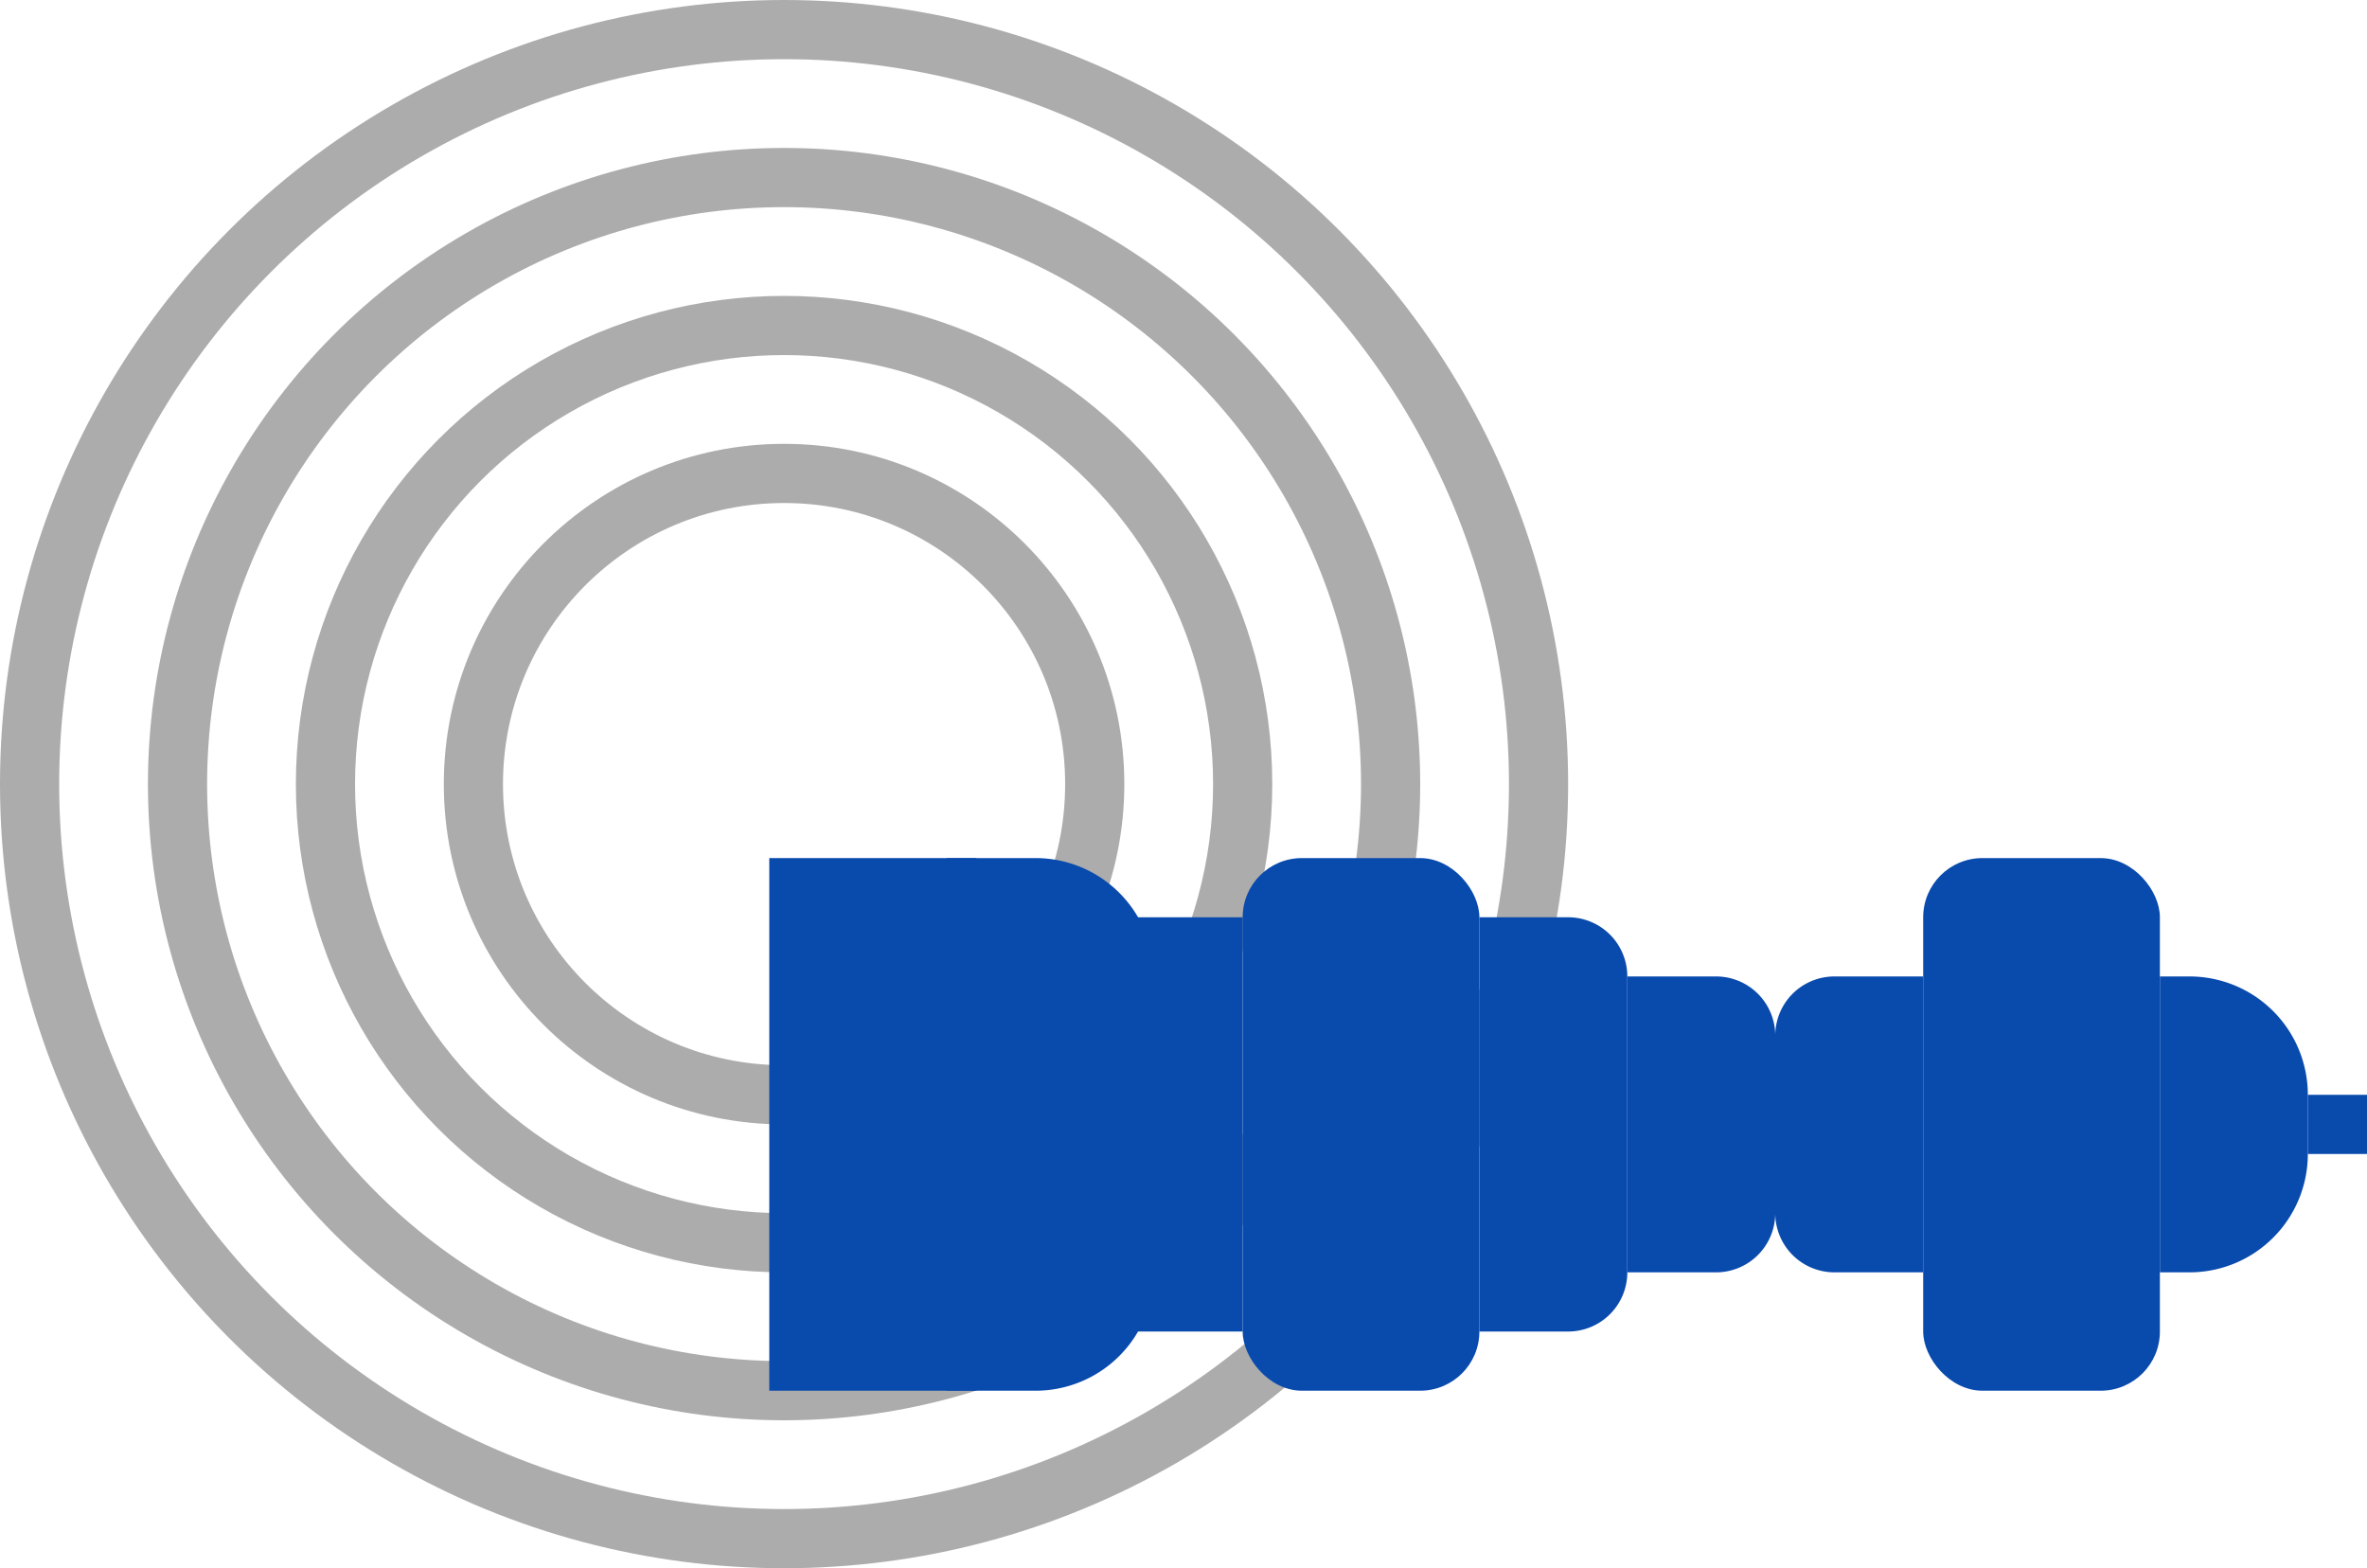
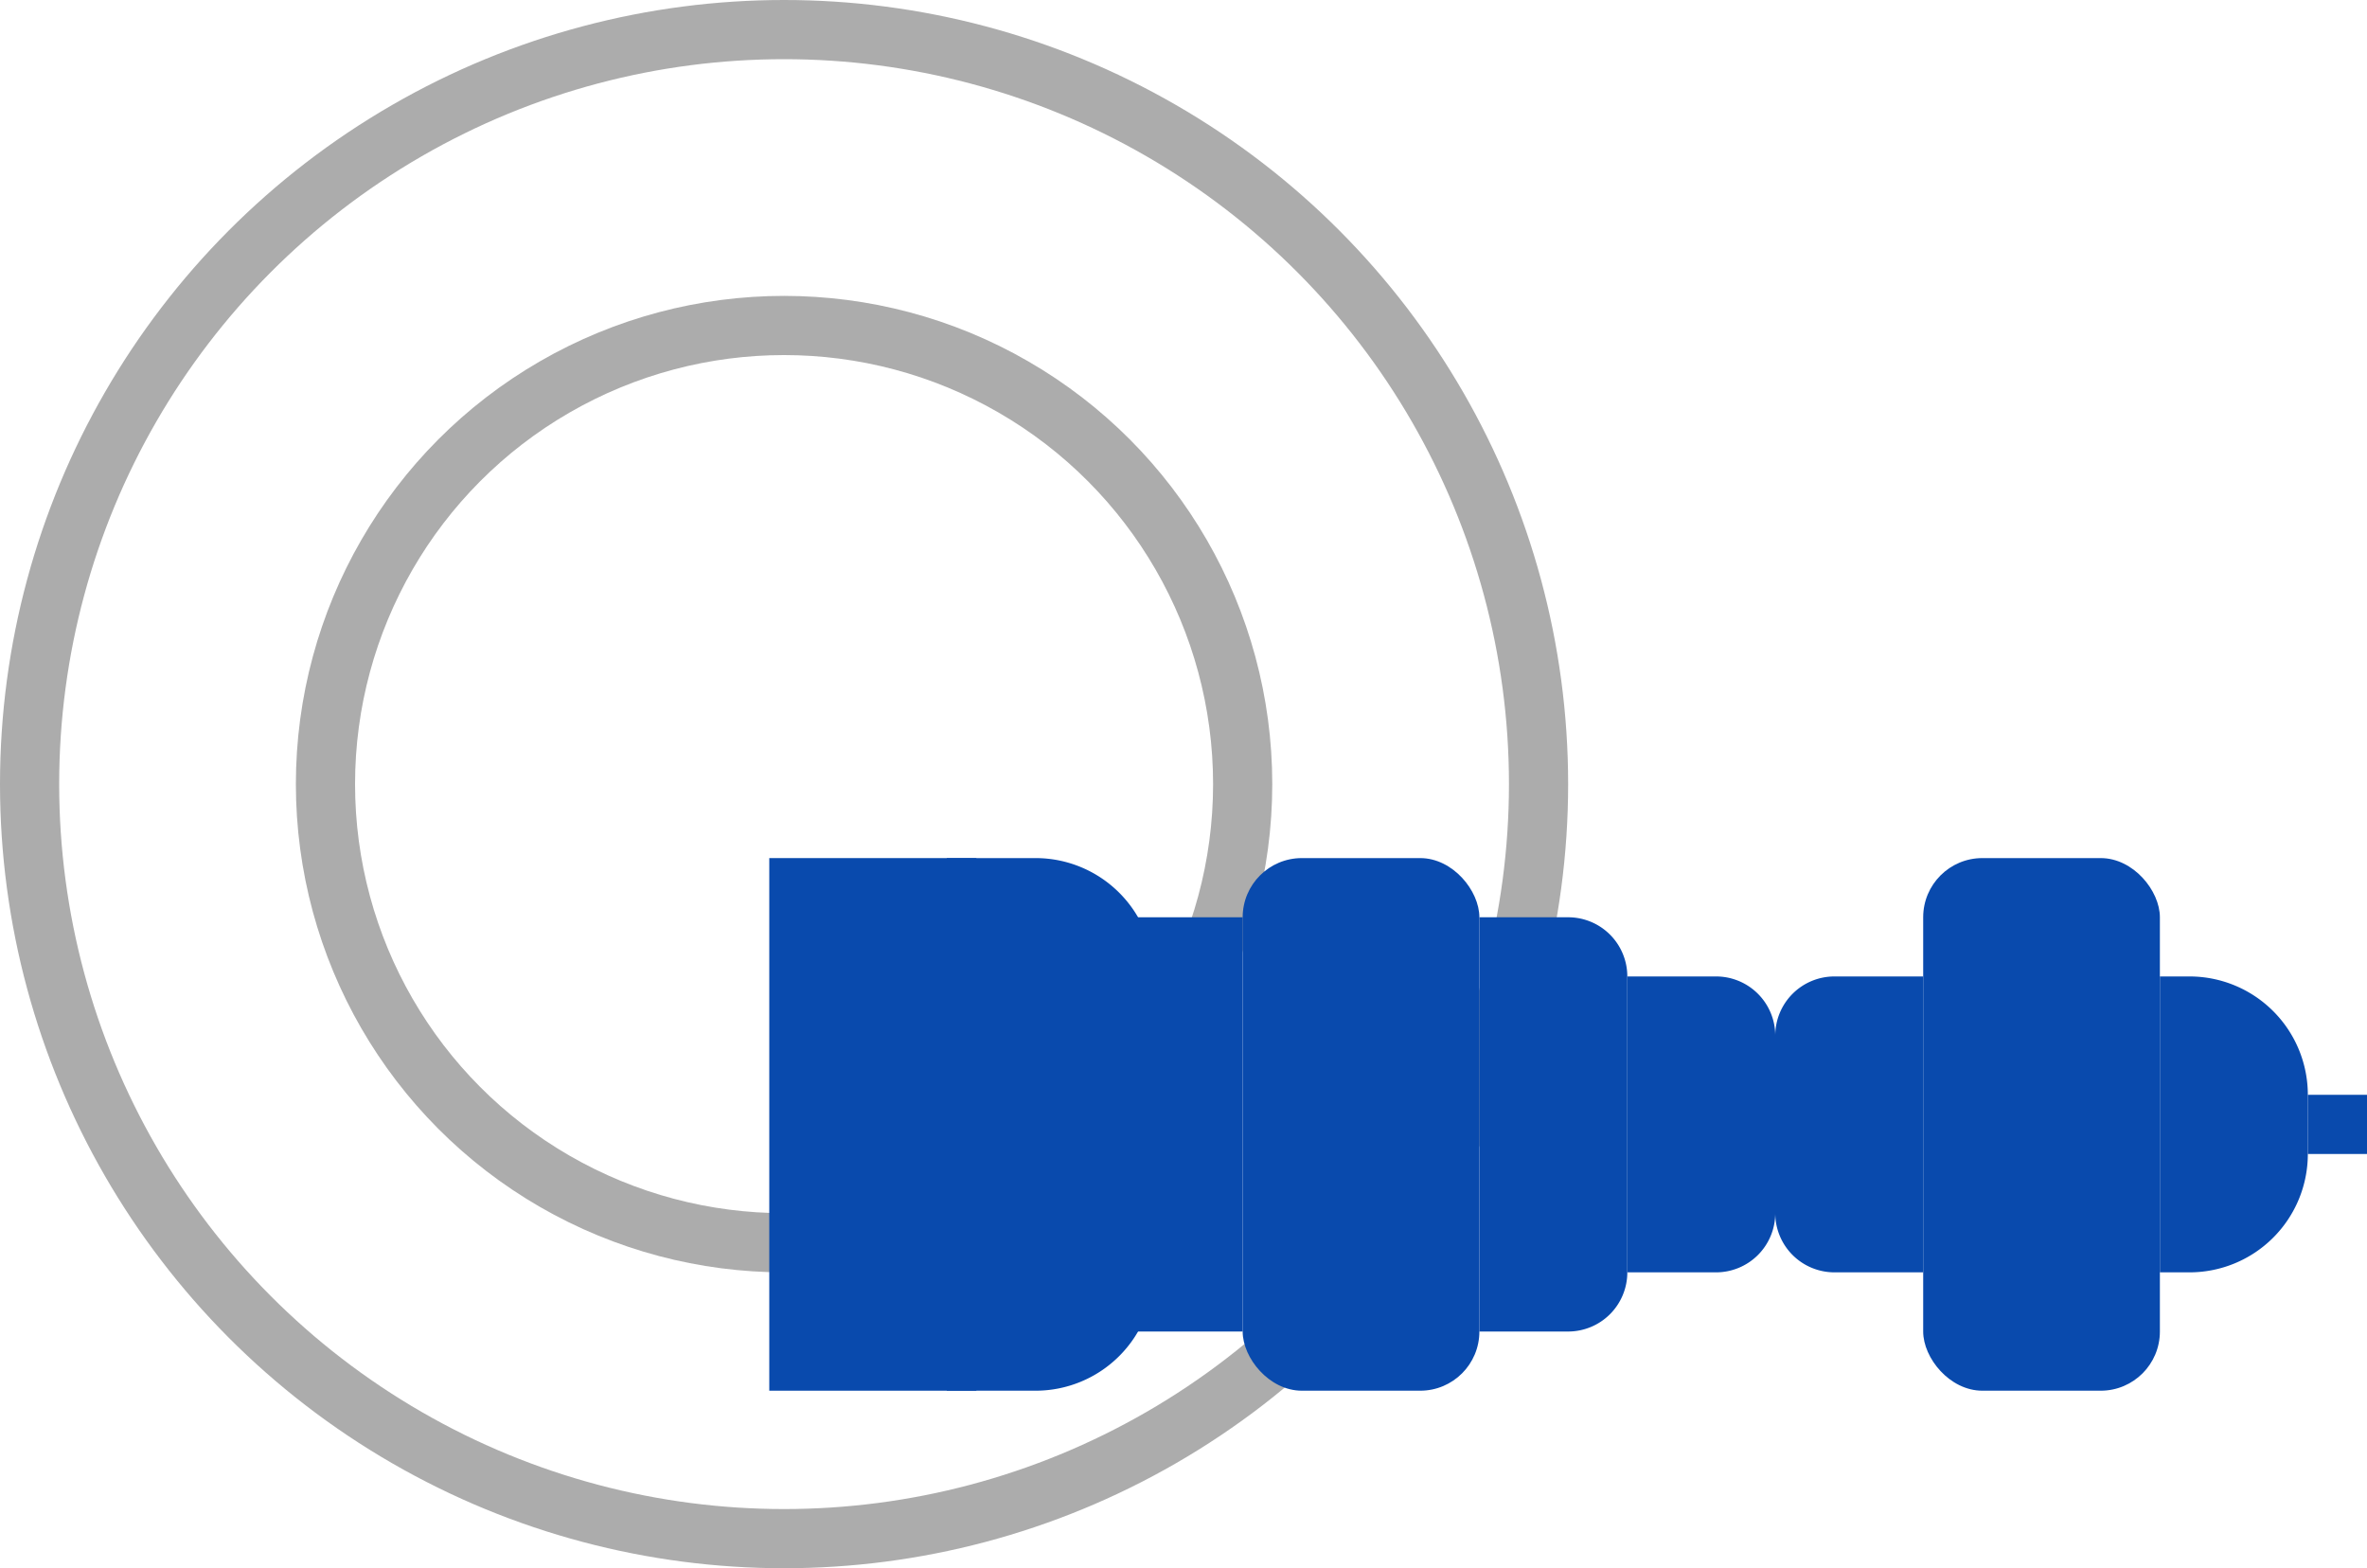
<svg xmlns="http://www.w3.org/2000/svg" id="Komponente_3_4" data-name="Komponente 3 – 4" width="80" height="53" viewBox="0 0 80 53">
  <g id="Gruppe_22" data-name="Gruppe 22" transform="translate(-906.5 -276.5)">
    <g id="Ellipse_2" data-name="Ellipse 2" transform="translate(906.5 276.5)" fill="none" stroke="#acacac" stroke-width="2">
      <circle cx="26.5" cy="26.5" r="26.5" stroke="none" />
      <circle cx="26.5" cy="26.5" r="25.5" fill="none" />
    </g>
    <g id="Ellipse_3" data-name="Ellipse 3" transform="translate(911.5 281.5)" fill="none" stroke="#acacac" stroke-width="2">
      <circle cx="21.5" cy="21.5" r="21.5" stroke="none" />
-       <circle cx="21.5" cy="21.5" r="20.5" fill="none" />
    </g>
    <g id="Ellipse_4" data-name="Ellipse 4" transform="translate(916.5 286.5)" fill="none" stroke="#acacac" stroke-width="2">
-       <circle cx="16.5" cy="16.5" r="16.5" stroke="none" />
      <circle cx="16.5" cy="16.5" r="15.5" fill="none" />
    </g>
    <g id="Ellipse_5" data-name="Ellipse 5" transform="translate(921.5 291.5)" fill="none" stroke="#acacac" stroke-width="2">
      <circle cx="11.5" cy="11.5" r="11.5" stroke="none" />
-       <circle cx="11.5" cy="11.5" r="10.5" fill="none" />
    </g>
  </g>
  <g id="Gruppe_36" data-name="Gruppe 36" transform="translate(-848 -694)">
    <rect id="Rechteck_30" data-name="Rechteck 30" width="7" height="18" transform="translate(874 723)" fill="#094aad" />
    <rect id="Rechteck_32" data-name="Rechteck 32" width="4" height="14" transform="translate(886 725)" fill="#094aad" />
    <rect id="Rechteck_33" data-name="Rechteck 33" width="8" height="18" rx="2" transform="translate(890 723)" fill="#094aad" />
    <rect id="Rechteck_37" data-name="Rechteck 37" width="8" height="18" rx="2" transform="translate(913 723)" fill="#094aad" />
    <path id="Rechteck_34" data-name="Rechteck 34" d="M0,0H3A2,2,0,0,1,5,2V12a2,2,0,0,1-2,2H0a0,0,0,0,1,0,0V0A0,0,0,0,1,0,0Z" transform="translate(898 725)" fill="#094aad" />
    <path id="Rechteck_35" data-name="Rechteck 35" d="M0,0H3A2,2,0,0,1,5,2V8a2,2,0,0,1-2,2H0a0,0,0,0,1,0,0V0A0,0,0,0,1,0,0Z" transform="translate(903 727)" fill="#094aad" />
    <path id="Rechteck_38" data-name="Rechteck 38" d="M0,0H1A4,4,0,0,1,5,4V6a4,4,0,0,1-4,4H0a0,0,0,0,1,0,0V0A0,0,0,0,1,0,0Z" transform="translate(921 727)" fill="#094aad" />
    <path id="Rechteck_36" data-name="Rechteck 36" d="M2,0H5A0,0,0,0,1,5,0V10a0,0,0,0,1,0,0H2A2,2,0,0,1,0,8V2A2,2,0,0,1,2,0Z" transform="translate(908 727)" fill="#094aad" />
    <rect id="Rechteck_39" data-name="Rechteck 39" width="2" height="2" transform="translate(926 731)" fill="#094aad" />
    <path id="Rechteck_31" data-name="Rechteck 31" d="M0,0H3A4,4,0,0,1,7,4V14a4,4,0,0,1-4,4H0a0,0,0,0,1,0,0V0A0,0,0,0,1,0,0Z" transform="translate(880 723)" fill="#094aad" />
  </g>
</svg>